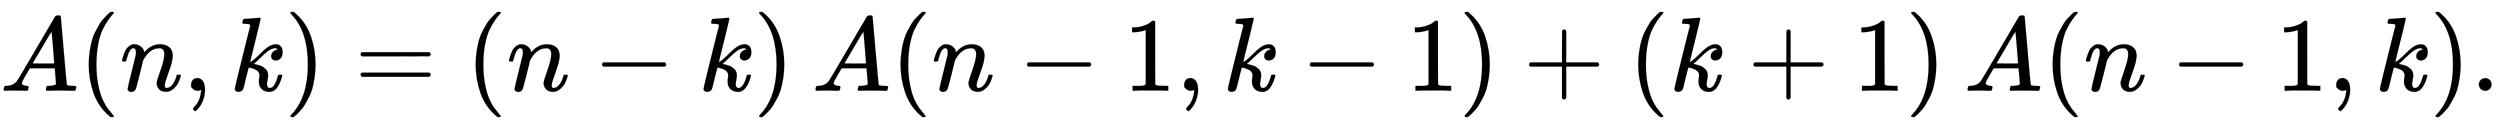
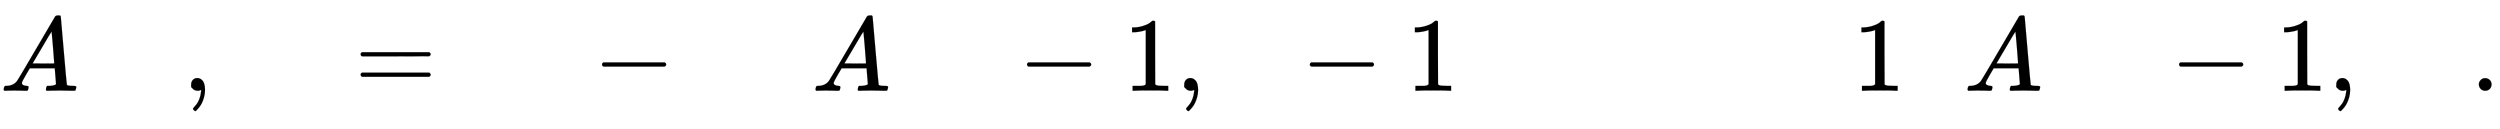
<svg xmlns="http://www.w3.org/2000/svg" xmlns:xlink="http://www.w3.org/1999/xlink" width="55.224ex" height="2.843ex" style="vertical-align: -0.838ex;" viewBox="0 -863.1 23777.1 1223.9" role="img" focusable="false" aria-labelledby="MathJax-SVG-1-Title">
  <title id="MathJax-SVG-1-Title">upper A left parenthesis n comma k right parenthesis equals left parenthesis n minus k right parenthesis upper A left parenthesis n minus 1 comma k minus 1 right parenthesis plus left parenthesis k plus 1 right parenthesis upper A left parenthesis n minus 1 comma k right parenthesis period</title>
  <defs aria-hidden="true">
    <path stroke-width="1" id="E1-MJMATHI-41" d="M208 74Q208 50 254 46Q272 46 272 35Q272 34 270 22Q267 8 264 4T251 0Q249 0 239 0T205 1T141 2Q70 2 50 0H42Q35 7 35 11Q37 38 48 46H62Q132 49 164 96Q170 102 345 401T523 704Q530 716 547 716H555H572Q578 707 578 706L606 383Q634 60 636 57Q641 46 701 46Q726 46 726 36Q726 34 723 22Q720 7 718 4T704 0Q701 0 690 0T651 1T578 2Q484 2 455 0H443Q437 6 437 9T439 27Q443 40 445 43L449 46H469Q523 49 533 63L521 213H283L249 155Q208 86 208 74ZM516 260Q516 271 504 416T490 562L463 519Q447 492 400 412L310 260L413 259Q516 259 516 260Z" />
-     <path stroke-width="1" id="E1-MJMAIN-28" d="M94 250Q94 319 104 381T127 488T164 576T202 643T244 695T277 729T302 750H315H319Q333 750 333 741Q333 738 316 720T275 667T226 581T184 443T167 250T184 58T225 -81T274 -167T316 -220T333 -241Q333 -250 318 -250H315H302L274 -226Q180 -141 137 -14T94 250Z" />
-     <path stroke-width="1" id="E1-MJMATHI-6E" d="M21 287Q22 293 24 303T36 341T56 388T89 425T135 442Q171 442 195 424T225 390T231 369Q231 367 232 367L243 378Q304 442 382 442Q436 442 469 415T503 336T465 179T427 52Q427 26 444 26Q450 26 453 27Q482 32 505 65T540 145Q542 153 560 153Q580 153 580 145Q580 144 576 130Q568 101 554 73T508 17T439 -10Q392 -10 371 17T350 73Q350 92 386 193T423 345Q423 404 379 404H374Q288 404 229 303L222 291L189 157Q156 26 151 16Q138 -11 108 -11Q95 -11 87 -5T76 7T74 17Q74 30 112 180T152 343Q153 348 153 366Q153 405 129 405Q91 405 66 305Q60 285 60 284Q58 278 41 278H27Q21 284 21 287Z" />
    <path stroke-width="1" id="E1-MJMAIN-2C" d="M78 35T78 60T94 103T137 121Q165 121 187 96T210 8Q210 -27 201 -60T180 -117T154 -158T130 -185T117 -194Q113 -194 104 -185T95 -172Q95 -168 106 -156T131 -126T157 -76T173 -3V9L172 8Q170 7 167 6T161 3T152 1T140 0Q113 0 96 17Z" />
-     <path stroke-width="1" id="E1-MJMATHI-6B" d="M121 647Q121 657 125 670T137 683Q138 683 209 688T282 694Q294 694 294 686Q294 679 244 477Q194 279 194 272Q213 282 223 291Q247 309 292 354T362 415Q402 442 438 442Q468 442 485 423T503 369Q503 344 496 327T477 302T456 291T438 288Q418 288 406 299T394 328Q394 353 410 369T442 390L458 393Q446 405 434 405H430Q398 402 367 380T294 316T228 255Q230 254 243 252T267 246T293 238T320 224T342 206T359 180T365 147Q365 130 360 106T354 66Q354 26 381 26Q429 26 459 145Q461 153 479 153H483Q499 153 499 144Q499 139 496 130Q455 -11 378 -11Q333 -11 305 15T277 90Q277 108 280 121T283 145Q283 167 269 183T234 206T200 217T182 220H180Q168 178 159 139T145 81T136 44T129 20T122 7T111 -2Q98 -11 83 -11Q66 -11 57 -1T48 16Q48 26 85 176T158 471L195 616Q196 629 188 632T149 637H144Q134 637 131 637T124 640T121 647Z" />
-     <path stroke-width="1" id="E1-MJMAIN-29" d="M60 749L64 750Q69 750 74 750H86L114 726Q208 641 251 514T294 250Q294 182 284 119T261 12T224 -76T186 -143T145 -194T113 -227T90 -246Q87 -249 86 -250H74Q66 -250 63 -250T58 -247T55 -238Q56 -237 66 -225Q221 -64 221 250T66 725Q56 737 55 738Q55 746 60 749Z" />
    <path stroke-width="1" id="E1-MJMAIN-3D" d="M56 347Q56 360 70 367H707Q722 359 722 347Q722 336 708 328L390 327H72Q56 332 56 347ZM56 153Q56 168 72 173H708Q722 163 722 153Q722 140 707 133H70Q56 140 56 153Z" />
    <path stroke-width="1" id="E1-MJMAIN-2212" d="M84 237T84 250T98 270H679Q694 262 694 250T679 230H98Q84 237 84 250Z" />
    <path stroke-width="1" id="E1-MJMAIN-31" d="M213 578L200 573Q186 568 160 563T102 556H83V602H102Q149 604 189 617T245 641T273 663Q275 666 285 666Q294 666 302 660V361L303 61Q310 54 315 52T339 48T401 46H427V0H416Q395 3 257 3Q121 3 100 0H88V46H114Q136 46 152 46T177 47T193 50T201 52T207 57T213 61V578Z" />
-     <path stroke-width="1" id="E1-MJMAIN-2B" d="M56 237T56 250T70 270H369V420L370 570Q380 583 389 583Q402 583 409 568V270H707Q722 262 722 250T707 230H409V-68Q401 -82 391 -82H389H387Q375 -82 369 -68V230H70Q56 237 56 250Z" />
    <path stroke-width="1" id="E1-MJMAIN-2E" d="M78 60Q78 84 95 102T138 120Q162 120 180 104T199 61Q199 36 182 18T139 0T96 17T78 60Z" />
  </defs>
  <g stroke="currentColor" fill="currentColor" stroke-width="0" transform="matrix(1 0 0 -1 0 0)" aria-hidden="true">
    <use xlink:href="#E1-MJMATHI-41" x="0" y="0" />
    <use xlink:href="#E1-MJMAIN-28" x="750" y="0" />
    <use xlink:href="#E1-MJMATHI-6E" x="1140" y="0" />
    <use xlink:href="#E1-MJMAIN-2C" x="1740" y="0" />
    <use xlink:href="#E1-MJMATHI-6B" x="2185" y="0" />
    <use xlink:href="#E1-MJMAIN-29" x="2707" y="0" />
    <use xlink:href="#E1-MJMAIN-3D" x="3374" y="0" />
    <use xlink:href="#E1-MJMAIN-28" x="4430" y="0" />
    <use xlink:href="#E1-MJMATHI-6E" x="4820" y="0" />
    <use xlink:href="#E1-MJMAIN-2212" x="5642" y="0" />
    <use xlink:href="#E1-MJMATHI-6B" x="6643" y="0" />
    <use xlink:href="#E1-MJMAIN-29" x="7165" y="0" />
    <use xlink:href="#E1-MJMATHI-41" x="7721" y="0" />
    <use xlink:href="#E1-MJMAIN-28" x="8471" y="0" />
    <use xlink:href="#E1-MJMATHI-6E" x="8861" y="0" />
    <use xlink:href="#E1-MJMAIN-2212" x="9684" y="0" />
    <use xlink:href="#E1-MJMAIN-31" x="10684" y="0" />
    <use xlink:href="#E1-MJMAIN-2C" x="11185" y="0" />
    <use xlink:href="#E1-MJMATHI-6B" x="11630" y="0" />
    <use xlink:href="#E1-MJMAIN-2212" x="12374" y="0" />
    <use xlink:href="#E1-MJMAIN-31" x="13374" y="0" />
    <use xlink:href="#E1-MJMAIN-29" x="13875" y="0" />
    <use xlink:href="#E1-MJMAIN-2B" x="14487" y="0" />
    <use xlink:href="#E1-MJMAIN-28" x="15487" y="0" />
    <use xlink:href="#E1-MJMATHI-6B" x="15877" y="0" />
    <use xlink:href="#E1-MJMAIN-2B" x="16621" y="0" />
    <use xlink:href="#E1-MJMAIN-31" x="17621" y="0" />
    <use xlink:href="#E1-MJMAIN-29" x="18122" y="0" />
    <use xlink:href="#E1-MJMATHI-41" x="18678" y="0" />
    <use xlink:href="#E1-MJMAIN-28" x="19428" y="0" />
    <use xlink:href="#E1-MJMATHI-6E" x="19818" y="0" />
    <use xlink:href="#E1-MJMAIN-2212" x="20641" y="0" />
    <use xlink:href="#E1-MJMAIN-31" x="21641" y="0" />
    <use xlink:href="#E1-MJMAIN-2C" x="22142" y="0" />
    <use xlink:href="#E1-MJMATHI-6B" x="22587" y="0" />
    <use xlink:href="#E1-MJMAIN-29" x="23109" y="0" />
    <use xlink:href="#E1-MJMAIN-2E" x="23498" y="0" />
  </g>
</svg>